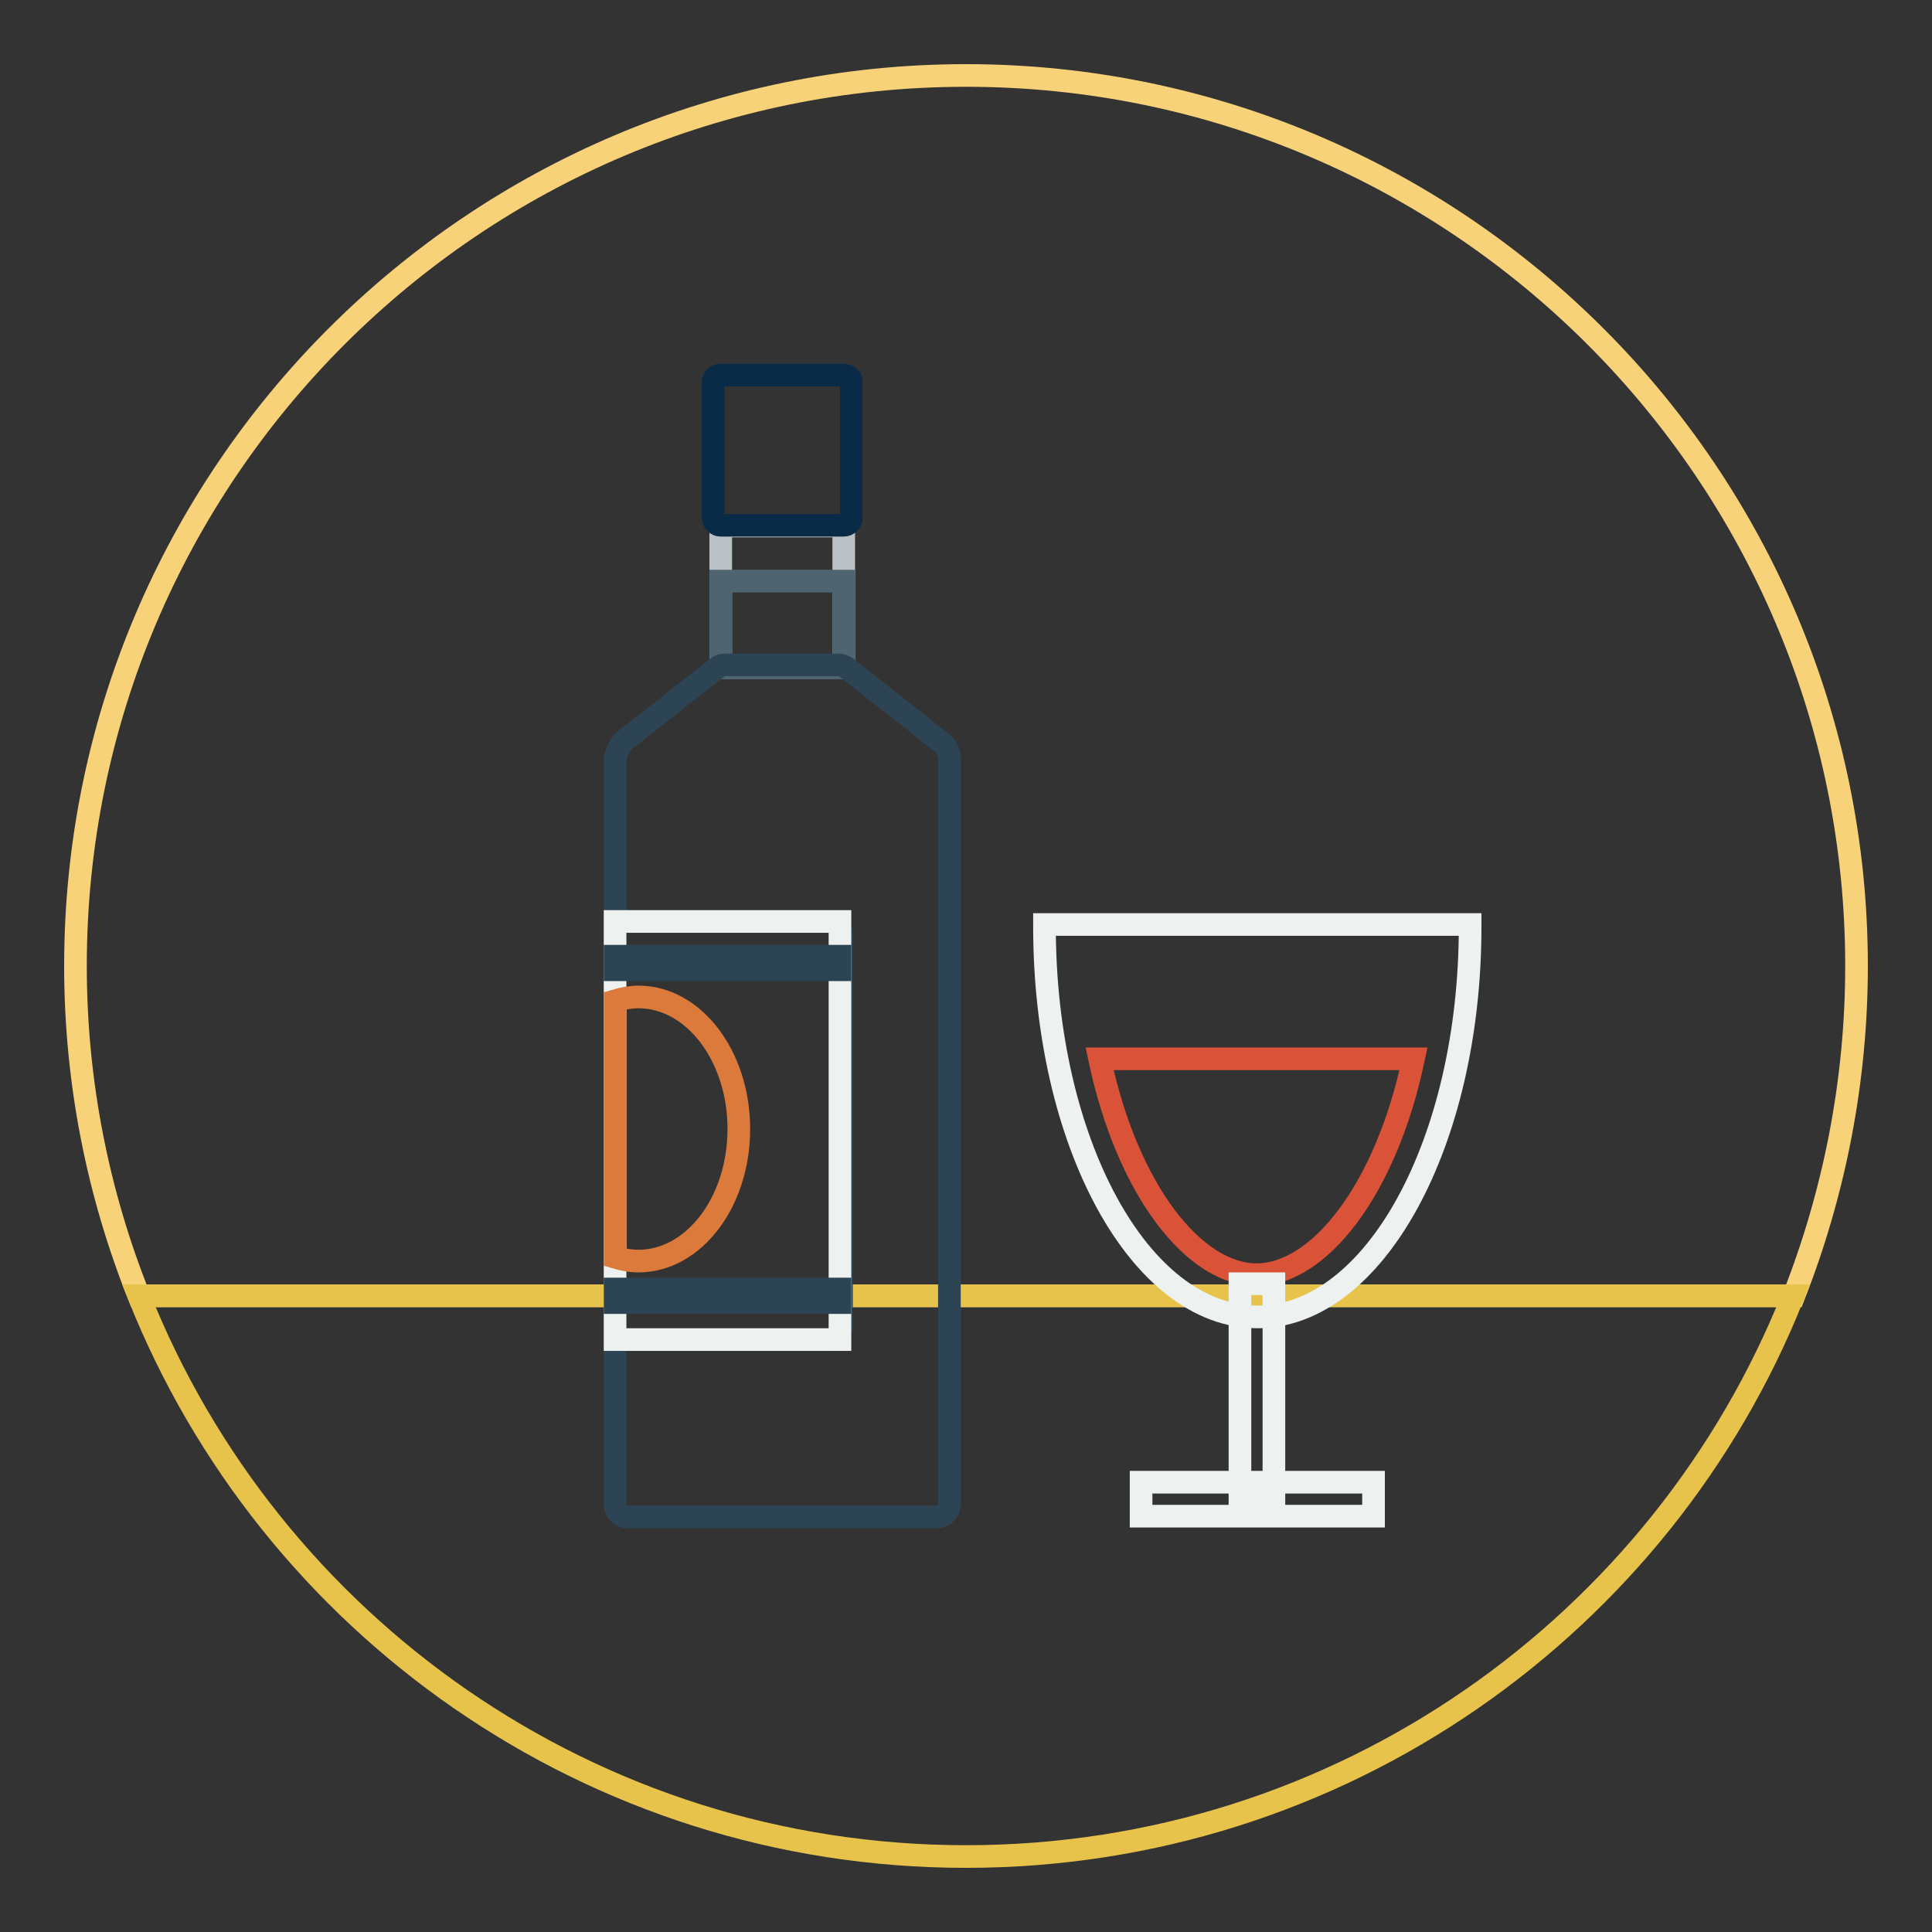
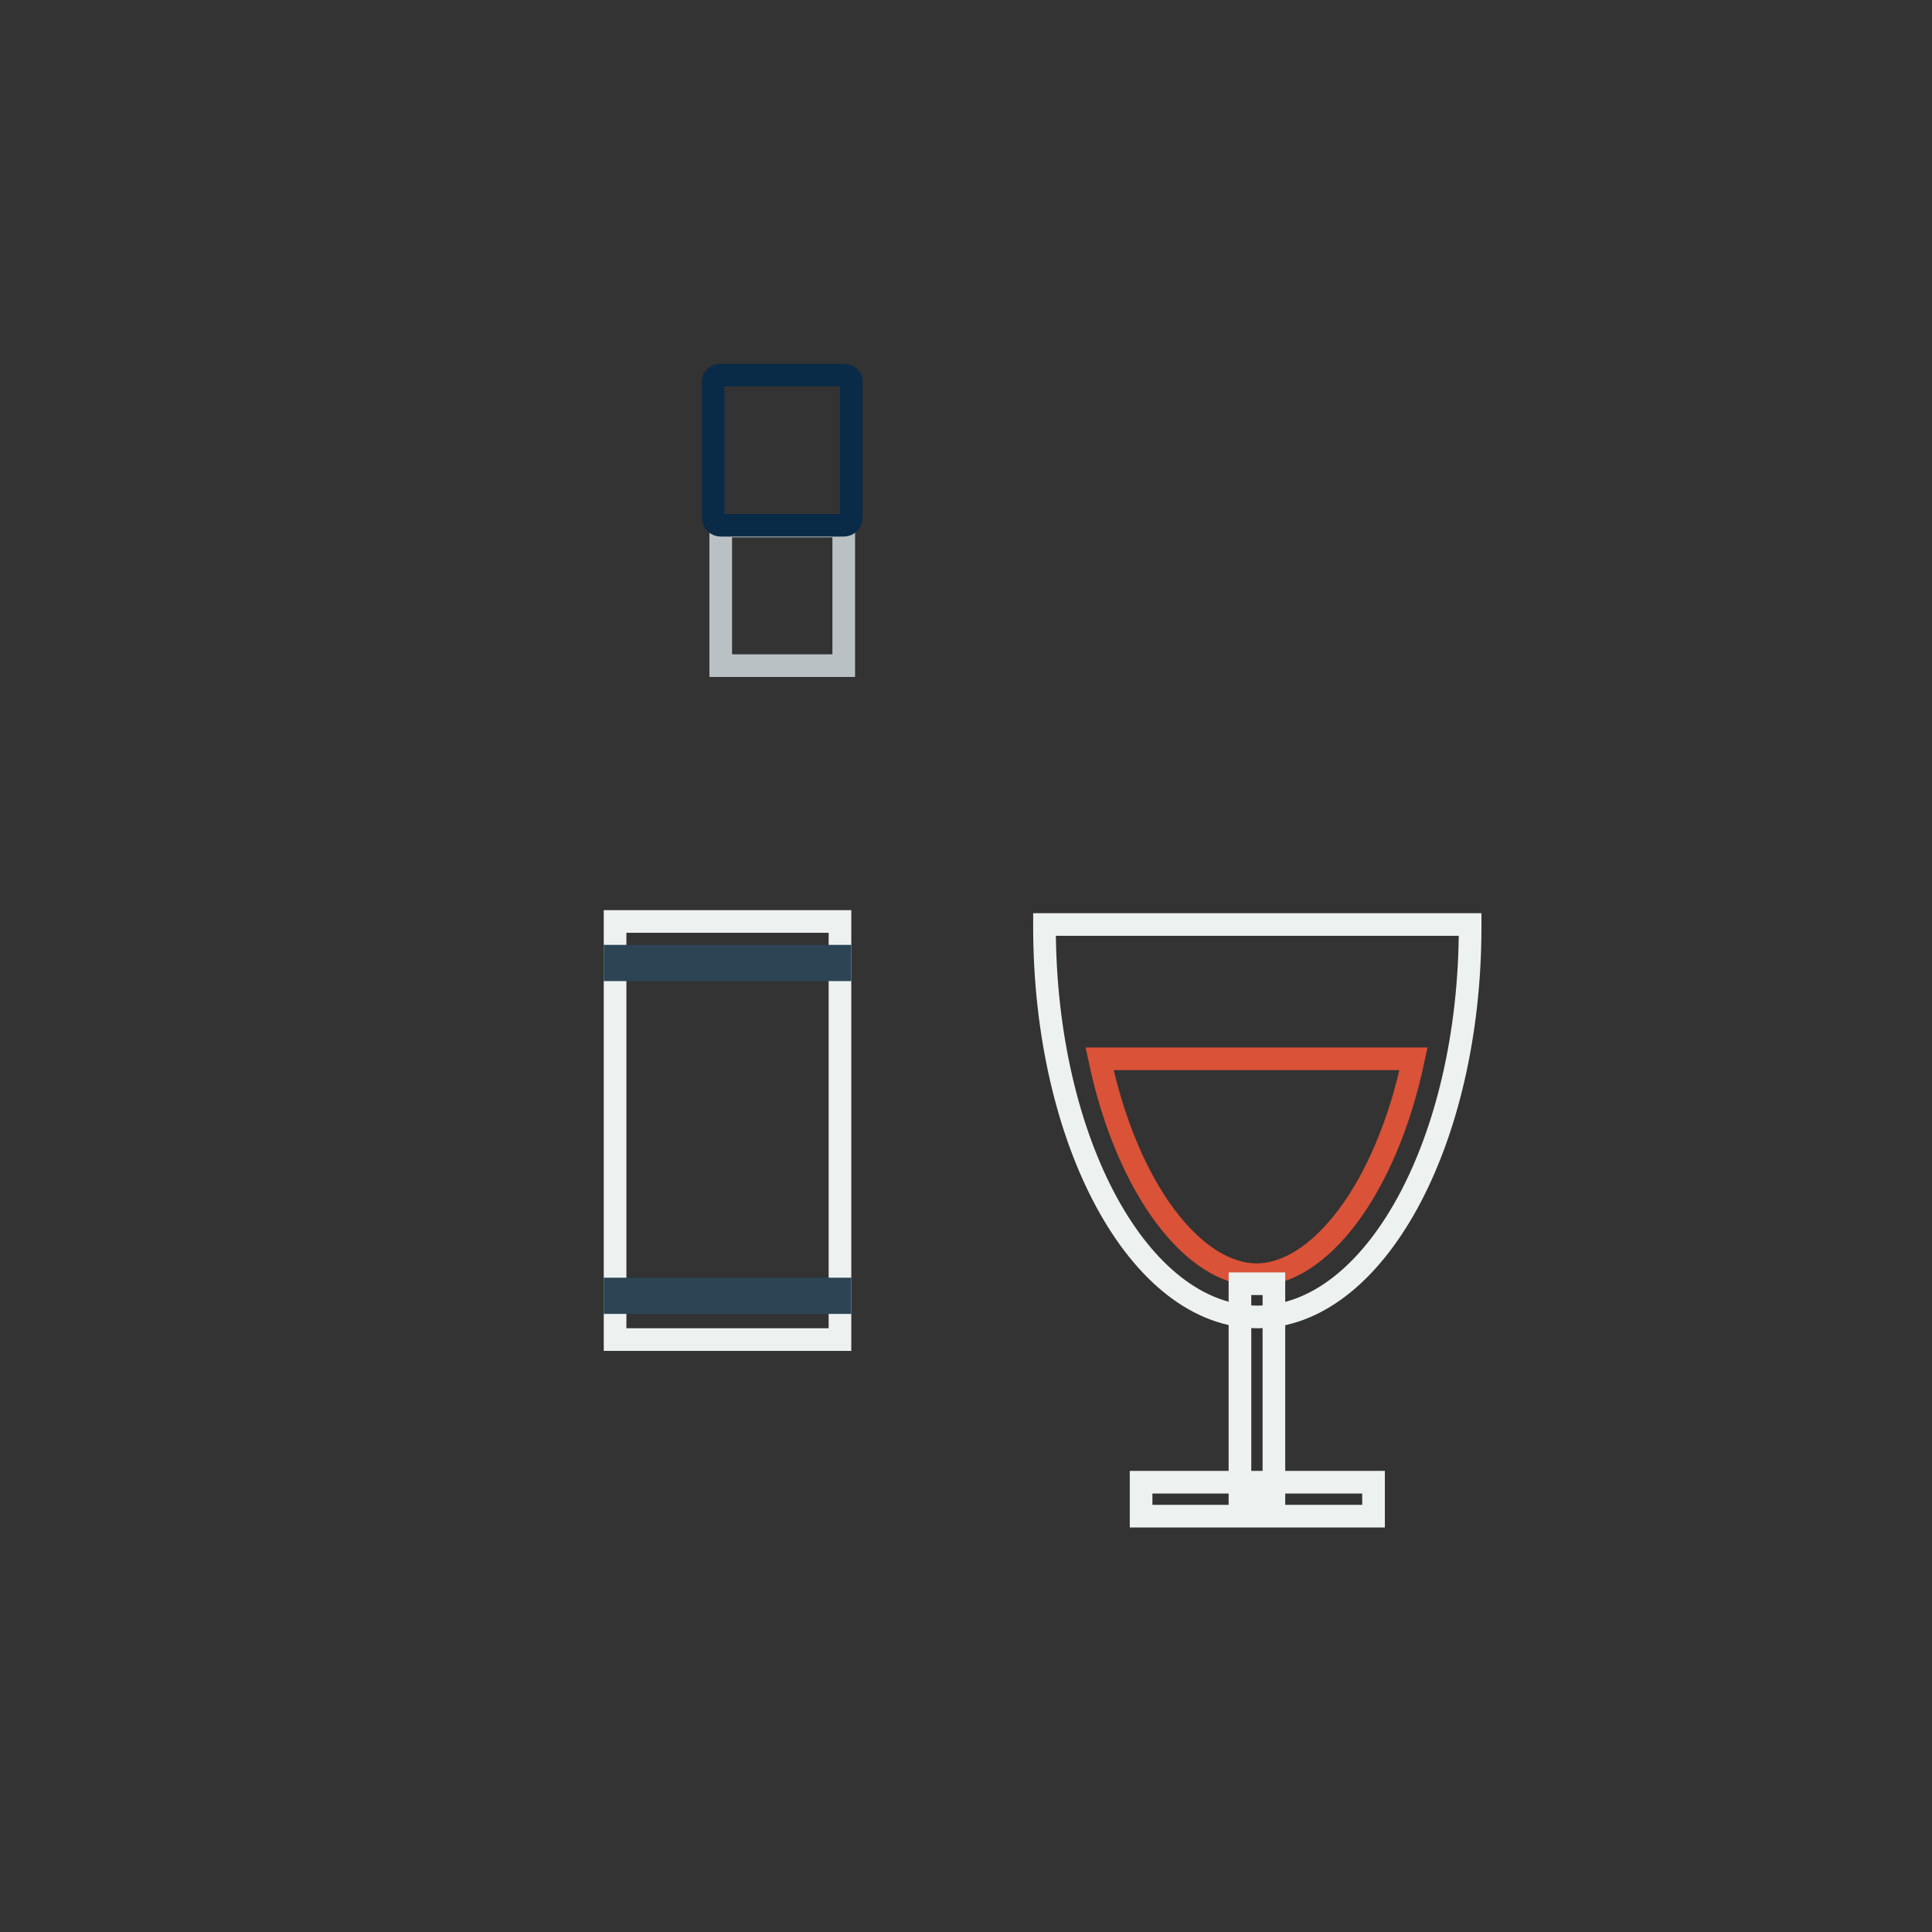
<svg xmlns="http://www.w3.org/2000/svg" version="1.1" x="0px" y="0px" viewBox="0 0 256 256" enable-background="new 0 0 256 256" xml:space="preserve">
  <rect x="0" y="0" width="256" height="256" fill="#333333" stroke="none" />
  <g>
-     <path stroke-width="3" fill-opacity="0" stroke="#f8d279" d="M246,128c0-65.1-52.9-118-118-118C62.9,10,10,62.9,10,128c0,15.4,3,30.2,8.4,43.7h219.3 C243,158.2,246,143.4,246,128z" />
-     <path stroke-width="3" fill-opacity="0" stroke="#e8c34c" d="M18.4,171.7C35.7,215.2,78.3,246,128,246c49.7,0,92.3-30.8,109.6-74.3H18.4z" />
    <path stroke-width="3" fill-opacity="0" stroke="#bac1c5" d="M95.5,69.7h16.3v18.5H95.5V69.7z" />
-     <path stroke-width="3" fill-opacity="0" stroke="#4e6571" d="M95.5,77h16.3v11.5H95.5V77z" />
    <path stroke-width="3" fill-opacity="0" stroke="#0a2b47" d="M111.8,49.7H95.4c-0.5,0-0.9,0.4-0.9,0.9v18c0,0.6,0.5,1,1,1h16.3c0.6,0,1-0.5,1-1V50.5 C112.8,50,112.3,49.7,111.8,49.7z" />
-     <path stroke-width="3" fill-opacity="0" stroke="#2d4454" d="M124.9,98.5l-12.7-10c-0.3-0.2-0.7-0.4-1-0.4H96c-0.4,0-0.7,0.1-1,0.4L82.9,98c-0.5,0.4-0.8,0.9-1.1,1.5 c-0.2,0.5-0.3,1-0.3,1.6v19.3c0,0.9,0.7,1.7,1.7,1.7h26.6c0.9,0,1.7,0.7,1.7,1.7v52c0,0.9-0.7,1.7-1.7,1.7H83.2 c-0.9,0-1.7,0.7-1.7,1.7v20.1c0,0.9,0.7,1.7,1.7,1.7h40.9c0.9,0,1.7-0.7,1.7-1.7v-99c0-0.3-0.1-0.5-0.2-0.7l-0.1-0.3 C125.3,98.9,125.1,98.6,124.9,98.5L124.9,98.5z" />
    <path stroke-width="3" fill-opacity="0" stroke="#edf2f1" d="M81.5,122.1h29.8v55.4H81.5V122.1z" />
    <path stroke-width="3" fill-opacity="0" stroke="#2d4454" d="M81.5,126.7h29.8v1.8H81.5V126.7z M81.5,170.8h29.8v1.8H81.5V170.8z" />
    <path stroke-width="3" fill-opacity="0" stroke="#edf2f1" d="M138.4,122.5v0.3c0,28.5,12.6,51.7,28.2,51.7c15.5,0,28.2-23.1,28.2-51.7v-0.3H138.4L138.4,122.5z" />
    <path stroke-width="3" fill-opacity="0" stroke="#da5237" d="M145.7,140.3c3.7,17.5,12.6,28.6,20.8,28.6c8.2,0,17.1-11.1,20.8-28.6H145.7L145.7,140.3z" />
    <path stroke-width="3" fill-opacity="0" stroke="#edf2f1" d="M164.3,170.1h4.5v28.5h-4.5V170.1z" />
    <path stroke-width="3" fill-opacity="0" stroke="#edf2f1" d="M151.2,196.4H182v4.5h-30.8V196.4z" />
-     <path stroke-width="3" fill-opacity="0" stroke="#db7a3b" d="M84.6,132.1c-1,0-2.1,0.2-3.1,0.5v34c1,0.3,2,0.5,3.1,0.5c7.3,0,13.3-7.8,13.3-17.5S91.9,132.1,84.6,132.1z " />
  </g>
</svg>